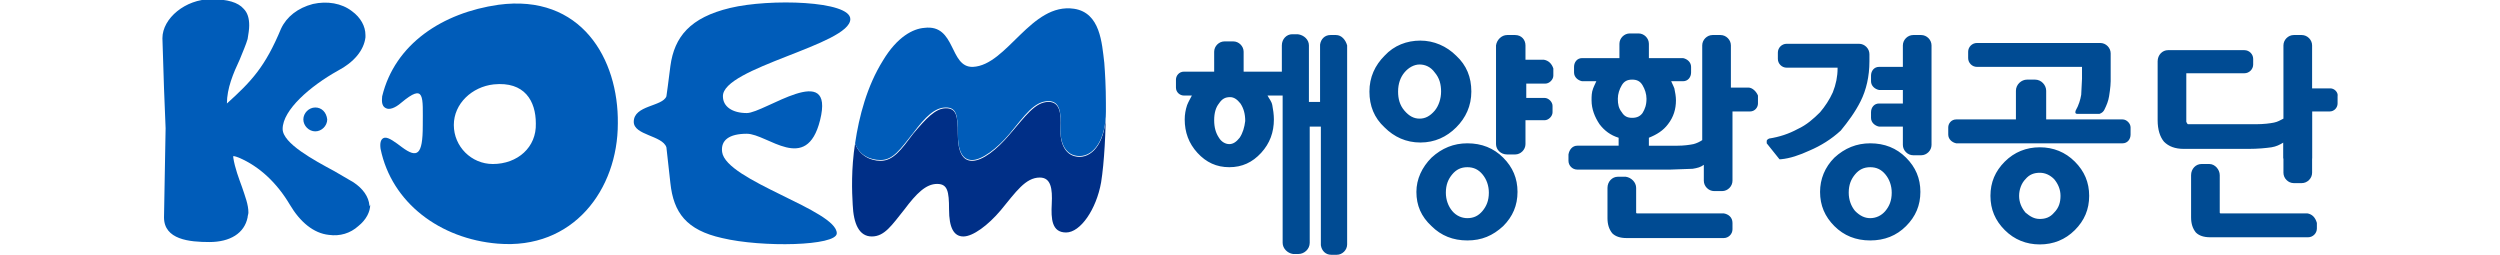
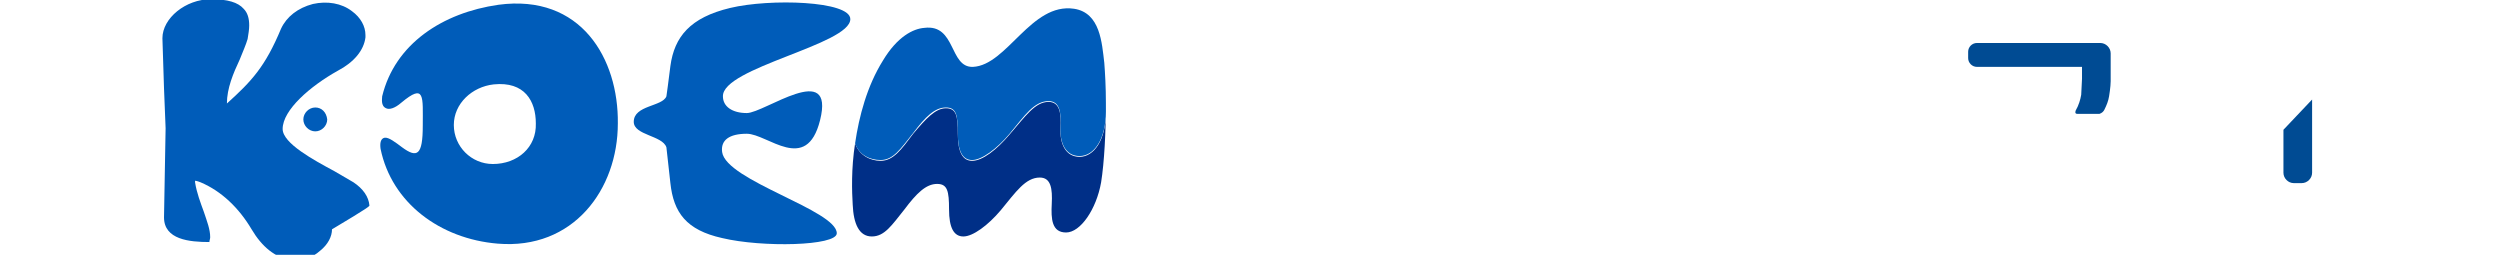
<svg xmlns="http://www.w3.org/2000/svg" version="1.1" id="Layer_1" x="0px" y="0px" viewBox="0 0 314 32" style="enable-background:new 0 0 314 32;" xml:space="preserve">
  <style type="text/css">
	.st0{fill:#005CB9;}
	.st1{fill:#002F87;}
	.st2{fill:#004B93;}
</style>
  <g>
    <g>
      <path class="st0" d="M62.6,0.6c-7,1-13,4.9-14.6,11.5c0,0.3-0.2,1.2,0.5,1.5c0.4,0.2,1.1,0,1.9-0.7c3-2.5,2.7-0.8,2.7,2.9    s-0.7,4.1-2.6,2.7c-0.8-0.6-1.7-1.3-2.2-1.2c-0.5,0.1-0.6,0.7-0.5,1.4c1.4,6.8,7.5,11.3,14.7,11.9c9.5,0.8,15.1-6.8,15.1-15.1    C77.7,7.4,73-0.8,62.6,0.6z M61.9,20.6c-2.7,0-4.9-2.2-4.9-4.9s2.3-4.8,5-5.1c3.9-0.4,5.3,2.1,5.3,4.9    C67.4,18.5,65,20.6,61.9,20.6z" />
      <path class="st0" d="M106.8,2.4c0-2.3-10.1-2.6-15.1-1.4s-7,3.6-7.5,7.3c-0.2,1.7-0.5,3.8-0.5,3.8c-0.5,1.3-4.1,1.1-4.1,3.2    c0,1.7,3.6,1.7,4.1,3.2c0,0,0.2,1.8,0.5,4.5c0.4,3.7,2,5.9,6.5,6.9c5,1.2,14.4,1,14.4-0.6c0-2.9-13.9-6.6-14.4-10.2    c-0.2-1.5,0.9-2.3,3.1-2.3c2.6,0,7.5,5.1,9.2-1.7c1.9-7.6-7-0.9-9.2-0.9c-1.8,0-3-0.8-3-2.1C90.7,8.5,106.8,5.6,106.8,2.4z" />
      <g>
        <path class="st1" d="M138.9,13c0,0.4,0,0.7,0,1.1c0,3.5-1.5,5.6-3.3,5.6c-1.8,0-2.5-1.7-2.4-3.6c0.1-1.9-0.1-3.3-1.5-3.3     c-1.7,0-2.9,1.8-4.9,4.1c-1.6,1.9-3.4,3.3-4.7,3.3c-1.2,0-1.8-1.1-1.8-3.4s-0.2-3.2-1.5-3.2c-1.3,0-2.5,1.3-4.1,3.2     c-1.5,2-2.5,3.4-4.1,3.4c-1.3,0-2.7-0.7-3.2-2.2c-0.5,3.2-0.4,6.1-0.3,7.7c0.1,2.4,0.8,4,2.4,4c1.6,0,2.5-1.4,4.1-3.4     c1.5-2,2.7-3.2,4.1-3.2c1.3,0,1.5,0.9,1.5,3.2s0.6,3.4,1.8,3.4c1.2,0,3.1-1.4,4.7-3.3c1.9-2.3,3.1-4.1,4.9-4.1     c1.4,0,1.6,1.4,1.5,3.3c-0.1,1.9,0,3.6,1.8,3.6c1.8,0,3.8-2.9,4.4-6.3C138.7,20.4,138.9,16.5,138.9,13z" />
        <path class="st0" d="M110.6,20.1c1.6,0,2.5-1.4,4.1-3.4c1.5-2,2.7-3.2,4.1-3.2c1.3,0,1.5,0.9,1.5,3.2s0.6,3.4,1.8,3.4     c1.2,0,3.1-1.4,4.7-3.3c1.9-2.3,3.1-4.1,4.9-4.1c1.4,0,1.6,1.4,1.5,3.3c-0.1,1.9,0.6,3.6,2.4,3.6c1.8,0,3.3-2.1,3.3-5.6     c0-0.3,0-0.7,0-1.1c0-1.9-0.1-3.7-0.2-5c-0.3-2.5-0.5-6.3-3.8-6.8c-5.4-0.8-8.4,7.1-12.7,7.3c-3,0.1-2.1-5.4-6.1-4.9     c-1.4,0.1-3.4,1.1-5.2,4.1c-2,3.2-3,7-3.5,10.4C107.9,19.5,109.3,20.1,110.6,20.1z" />
      </g>
      <g>
        <g>
          <g>
-             <path class="st0" d="M46.4,25.8c-0.1-1.1-0.8-2.1-2-2.9L42,21.5c-2.6-1.4-6.5-3.5-6.5-5.3c0-2.4,3.5-5.4,6.9-7.3       c2.1-1.1,3.3-2.6,3.5-4.2c0-0.1,0-0.2,0-0.3c0-1.1-0.6-2.2-1.7-3c-1.3-1-3.1-1.3-4.9-0.9C37.4,1,36,2.1,35.3,3.6       c-2,4.8-3.7,6.6-6.8,9.4c0-1.9,0.8-3.8,1.6-5.5c0.4-1,0.8-1.9,1-2.6c0.1-0.6,0.2-1.2,0.2-1.7c0-0.9-0.2-1.6-0.7-2.1       c-0.7-0.8-2-1.2-4.1-1.2c-3.2,0-6.1,2.4-6.1,4.9l0.2,6.3l0.2,5l-0.2,11.2c0,2.8,3.2,3.1,5.7,3.1c2.6,0,4.4-1.1,4.8-3.1       c0-0.2,0.1-0.4,0.1-0.6c0-1-0.4-2-0.8-3.2c-0.4-1.1-0.9-2.4-1.1-3.7c0,0,0-0.1,0-0.2c0,0,0.2,0,0.7,0.2       c2.6,1.1,4.8,3.2,6.4,5.9c1.3,2.2,3,3.6,4.9,3.8c1.4,0.2,2.7-0.2,3.7-1.1c1-0.8,1.5-1.8,1.5-2.7C46.4,26,46.4,25.9,46.4,25.8z" />
+             <path class="st0" d="M46.4,25.8c-0.1-1.1-0.8-2.1-2-2.9L42,21.5c-2.6-1.4-6.5-3.5-6.5-5.3c0-2.4,3.5-5.4,6.9-7.3       c2.1-1.1,3.3-2.6,3.5-4.2c0-0.1,0-0.2,0-0.3c0-1.1-0.6-2.2-1.7-3c-1.3-1-3.1-1.3-4.9-0.9C37.4,1,36,2.1,35.3,3.6       c-2,4.8-3.7,6.6-6.8,9.4c0-1.9,0.8-3.8,1.6-5.5c0.4-1,0.8-1.9,1-2.6c0.1-0.6,0.2-1.2,0.2-1.7c0-0.9-0.2-1.6-0.7-2.1       c-0.7-0.8-2-1.2-4.1-1.2c-3.2,0-6.1,2.4-6.1,4.9l0.2,6.3l0.2,5l-0.2,11.2c0,2.8,3.2,3.1,5.7,3.1c0-0.2,0.1-0.4,0.1-0.6c0-1-0.4-2-0.8-3.2c-0.4-1.1-0.9-2.4-1.1-3.7c0,0,0-0.1,0-0.2c0,0,0.2,0,0.7,0.2       c2.6,1.1,4.8,3.2,6.4,5.9c1.3,2.2,3,3.6,4.9,3.8c1.4,0.2,2.7-0.2,3.7-1.1c1-0.8,1.5-1.8,1.5-2.7C46.4,26,46.4,25.9,46.4,25.8z" />
          </g>
          <path class="st0" d="M39.6,13.5c-0.8,0-1.5,0.7-1.5,1.5s0.7,1.5,1.5,1.5c0.8,0,1.5-0.7,1.5-1.5C41,14.1,40.4,13.5,39.6,13.5z" />
        </g>
      </g>
    </g>
    <g>
      <g>
-         <path class="st2" d="M234.9,18c-1.7,0-3.2,0.6-4.5,1.8c-1.2,1.2-1.8,2.7-1.8,4.3c0,1.7,0.6,3.1,1.8,4.3c1.2,1.2,2.7,1.8,4.5,1.8     c1.8,0,3.3-0.6,4.5-1.8c1.2-1.2,1.8-2.6,1.8-4.3c0-1.7-0.6-3.1-1.8-4.3C238.2,18.6,236.7,18,234.9,18z M236.8,26.5     c-0.5,0.6-1.2,0.9-1.9,0.9c-0.7,0-1.3-0.3-1.9-0.9c-0.5-0.6-0.8-1.4-0.8-2.3c0-1,0.3-1.7,0.8-2.3c0.5-0.6,1.1-0.9,1.9-0.9     s1.4,0.3,1.9,0.9c0.5,0.6,0.8,1.4,0.8,2.3C237.6,25.2,237.3,25.9,236.8,26.5z M256.2,18.5c-1.7,0-3.2,0.6-4.4,1.8     c-1.2,1.2-1.8,2.6-1.8,4.3c0,1.7,0.6,3.1,1.8,4.3c1.2,1.2,2.7,1.8,4.4,1.8c1.7,0,3.2-0.6,4.4-1.8s1.8-2.6,1.8-4.3     c0-1.7-0.6-3.1-1.8-4.3C259.4,19.1,257.9,18.5,256.2,18.5z M258,26.7c-0.5,0.6-1.1,0.8-1.8,0.8c-0.7,0-1.2-0.3-1.8-0.8     c-0.5-0.6-0.8-1.3-0.8-2.1s0.3-1.6,0.8-2.1c0.5-0.6,1.1-0.8,1.8-0.8c0.7,0,1.3,0.3,1.8,0.8c0.5,0.6,0.8,1.3,0.8,2.1     C258.8,25.4,258.6,26.1,258,26.7z M167.8,4.4h-0.7c-0.7,0-1.2,0.5-1.3,1.2c0,0.5,0,1,0,1.5c0,0,0,5.3,0,5.7h-1.4V5.7     c0-0.7-0.6-1.3-1.4-1.4h-0.7c-0.7,0-1.3,0.6-1.3,1.4V9h-4.8V6.5c0-0.7-0.6-1.3-1.3-1.3h-1.1c-0.7,0-1.3,0.6-1.3,1.3V9h-1.8     c-0.7,0-1.3,0-1.3,0h-0.7c-0.6,0-1,0.5-1,1V11c0,0.6,0.5,1,1,1h1c-0.2,0.4-0.4,0.7-0.6,1.2c-0.2,0.6-0.3,1.2-0.3,1.8     c0,1.6,0.5,3,1.6,4.2s2.4,1.8,4,1.8s2.9-0.6,4-1.8c1.1-1.2,1.6-2.6,1.6-4.2c0-0.6-0.1-1.3-0.2-1.8c-0.1-0.5-0.4-0.8-0.6-1.2h1.9     v15.3c0,1.7,0,2.7,0,2.7v0.5c0,0.7,0.6,1.3,1.3,1.4h0.7c0.7,0,1.4-0.6,1.4-1.4v-3.3V15.9h1.4v13.3c0,0.6,0,1.1,0,1.6     c0.1,0.7,0.6,1.2,1.3,1.2h0.7c0.7,0,1.3-0.6,1.3-1.3v-25C169,5,168.5,4.4,167.8,4.4z M155.7,17.3c-0.4,0.5-0.8,0.8-1.3,0.8     c-0.5,0-1-0.3-1.3-0.8l0,0c-0.4-0.6-0.6-1.3-0.6-2.2s0.2-1.6,0.6-2.1c0.4-0.6,0.8-0.8,1.4-0.8c0.5,0,0.9,0.3,1.3,0.8     c0.4,0.6,0.6,1.3,0.6,2.2C156.3,16,156.1,16.7,155.7,17.3z M241.3,4.4h-1c-0.7,0-1.3,0.6-1.3,1.3v2.7c-0.5,0-1.2,0-1.2,0v0.1     l0-0.1H236c-0.6,0-1,0.5-1,1.1v0.7c0,0.6,0.5,1,1,1.1h1.8c0,0,0.2,0,0.5,0h0.7V13c-0.5,0-1.2,0-1.2,0v0.1l0-0.1H236     c-0.6,0-1,0.5-1,1.1v0.7c0,0.6,0.5,1,1,1.1h1.8c0,0,0.2,0,0.5,0h0.7c0,0.5,0,0.6,0,0.6v1.7c0,0.7,0.6,1.3,1.3,1.3h1     c0.7,0,1.3-0.6,1.3-1.3V5.7C242.6,5,242,4.4,241.3,4.4z M184.3,18c-1.7,0-3.2,0.6-4.5,1.8c-1.2,1.2-1.9,2.7-1.9,4.3     c0,1.7,0.6,3.1,1.9,4.3c1.2,1.2,2.7,1.8,4.5,1.8c1.8,0,3.2-0.6,4.5-1.8c1.2-1.2,1.8-2.6,1.8-4.3c0-1.7-0.6-3.1-1.8-4.3     C187.6,18.6,186.1,18,184.3,18z M186.2,26.5c-0.5,0.6-1.1,0.9-1.9,0.9c-0.7,0-1.4-0.3-1.9-0.9c-0.5-0.6-0.8-1.4-0.8-2.3     c0-1,0.3-1.7,0.8-2.3c0.5-0.6,1.1-0.9,1.9-0.9s1.4,0.3,1.9,0.9c0.5,0.6,0.8,1.4,0.8,2.3C187,25.2,186.7,25.9,186.2,26.5z      M182.9,16c1.2-1.2,1.9-2.7,1.9-4.5s-0.6-3.3-1.9-4.5c-1.2-1.2-2.8-1.9-4.5-1.9s-3.3,0.6-4.5,1.9c-1.2,1.2-1.9,2.7-1.9,4.5     s0.6,3.3,1.9,4.5c1.2,1.2,2.7,1.9,4.5,1.9S181.7,17.2,182.9,16z M176.4,13.9c-0.6-0.7-0.8-1.5-0.8-2.4c0-1,0.3-1.8,0.8-2.4     s1.2-1,1.9-1c0.7,0,1.4,0.3,1.9,1c0.6,0.7,0.8,1.5,0.8,2.4s-0.3,1.8-0.8,2.4c-0.6,0.7-1.2,1-1.9,1     C177.6,14.9,177,14.6,176.4,13.9z M216.5,26.8h-1.7l0,0h-9.2c-0.1,0-0.1-0.1-0.1-0.1v-3.1l0,0c0-0.7-0.6-1.3-1.3-1.4h-1     c-0.7,0-1.3,0.6-1.3,1.4v3.8c0,0.8,0.2,1.4,0.6,1.9c0.4,0.4,1,0.6,1.8,0.6h9.8c0,0,0,0,0,0l0,0h0c0,0,0,0,0,0h2.4     c0.6,0,1.1-0.5,1.1-1.1V28C217.6,27.3,217.1,26.9,216.5,26.8z M193.9,7.5h-1.1l0,0c0,0-0.8,0-1.2,0V5.7c0-0.7-0.5-1.3-1.3-1.3h-1     c-0.7,0-1.3,0.6-1.4,1.3v12.4c0,0.7,0.6,1.3,1.4,1.3h1c0.7,0,1.3-0.6,1.3-1.3v-1.3c0,0,0-0.2,0-0.5v-1.2h0.4c0.4,0,0.9,0,0.9,0     h1.1c0.5,0,1-0.5,1-1v-0.8c0-0.5-0.5-1-1-1h-1.1l0,0c0,0-0.8,0-1.2,0v-1.8h0.4c0.4,0,0.9,0,0.9,0h1.1c0.5,0,1-0.5,1-1V8.6     C194.9,8,194.5,7.6,193.9,7.5z M219.6,11h-2l0,0h-0.2V5.7c0-0.7-0.6-1.3-1.3-1.3h-1c-0.7,0-1.3,0.6-1.3,1.3v11.9     c-0.3,0.2-0.7,0.4-1.1,0.5c-0.5,0.1-1.2,0.2-2,0.2c0,0-3.1,0-3.6,0v-1c1-0.4,1.8-0.9,2.4-1.7c0.7-0.9,1-1.9,1-3     c0-0.5-0.1-1-0.2-1.5c0,0-0.2-0.5-0.4-0.9c0.6,0,0.9,0,0.9,0h0.6c0.6,0,1-0.5,1-1.1V8.4c0-0.6-0.5-1-1-1.1h-0.6l0,0     c0,0-3.2,0-3.7,0V5.5c0-0.7-0.6-1.3-1.3-1.3h-1.1c-0.7,0-1.3,0.6-1.3,1.3v1.8c-0.5,0-4.5,0-4.5,0l0,0h-0.2c-0.6,0-1,0.5-1,1.1     v0.7c0,0.6,0.5,1,1,1.1h0.2c0,0,1,0,1.6,0c-0.2,0.4-0.4,0.9-0.4,0.9c-0.2,0.5-0.2,1-0.2,1.5c0,1.1,0.4,2.1,1,3     c0.6,0.8,1.4,1.4,2.4,1.7v1h-3.4c-0.3,0-0.4,0-0.4,0h-1.4c-0.6,0-1,0.5-1.1,1.1v0.8c0,0.6,0.5,1.1,1.1,1.1h11.7l2.8-0.1     c0.6-0.1,1-0.2,1.4-0.5c0,0.5,0,0.6,0,0.6v1.4c0,0.7,0.6,1.3,1.3,1.3h1c0.7,0,1.3-0.6,1.3-1.3v-1.4c0,0,0-0.4,0-0.8V14h0.2     c0.4,0,0.6,0,0.6,0h1.4c0.6,0,1-0.5,1-1V12C220.6,11.5,220.1,11,219.6,11z M206.3,14.2c-0.3,0.4-0.7,0.6-1.3,0.6s-1-0.2-1.3-0.7     c-0.4-0.5-0.5-1-0.5-1.7c0-0.6,0.2-1.2,0.5-1.7c0.3-0.5,0.7-0.7,1.3-0.7s1,0.2,1.3,0.7c0.3,0.5,0.5,1.1,0.5,1.7     C206.8,13.2,206.6,13.7,206.3,14.2z M292.7,11.1h-1.6l0,0c0,0-0.2,0-0.7,0V5.7c0-0.7-0.6-1.3-1.3-1.3h-1c-0.7,0-1.3,0.6-1.3,1.3     v9.2c-0.4,0.2-0.7,0.4-1.2,0.5c-0.5,0.1-1.3,0.2-2.2,0.2h-8.6l-0.1-0.1l-0.1-0.2c0,0,0-5.6,0-6.1h4.9h0c0,0,0,0,0,0h2.4     c0.6,0,1.1-0.5,1.1-1.1V7.4c0-0.6-0.5-1.1-1.1-1.1h-1.4l0,0h-8.2c-0.7,0-1.3,0.6-1.3,1.4v7.4c0,1.2,0.3,2.1,0.8,2.7     c0.6,0.6,1.4,0.9,2.5,0.9h8.1c1.2,0,2.2-0.1,2.9-0.2c0.6-0.1,1-0.3,1.5-0.6c0,0.7,0,2,0,2h3.6c0,0,0-5.4,0-5.9h2.2     c0.6,0,1-0.5,1-1v-0.9C293.7,11.6,293.2,11.1,292.7,11.1z M266.6,15h-0.7l0,0c0,0-8.3,0-8.9,0v-1.6c0-0.4,0-0.7,0-0.7v-1.3l0,0     c0-0.7-0.6-1.4-1.4-1.4h-1c-0.7,0-1.4,0.6-1.4,1.4v1.3l0,0V15c-0.5,0-6.2,0-6.2,0l0,0h-1.3c-0.6,0-1,0.5-1,1v0.9     c0,0.6,0.5,1,1,1.1h20.9c0.6,0,1-0.5,1-1.1V16C267.6,15.5,267.1,15,266.6,15z M289.8,26.8h-1.7l0,0h-9.2c-0.1,0-0.1-0.1-0.1-0.1     V22l0,0c0-0.7-0.6-1.4-1.3-1.4h-1c-0.7,0-1.3,0.6-1.3,1.4v5.3c0,0.8,0.2,1.4,0.6,1.9c0.4,0.4,1,0.6,1.8,0.6h9.7h0c0,0,0,0,0,0     h2.6c0.6,0,1.1-0.5,1.1-1.1V28C290.8,27.3,290.4,26.9,289.8,26.8z M233.7,12.7c0.7-1.4,1.1-3.1,1.1-5V6.8c0-0.7-0.6-1.3-1.3-1.3     h-7.9l0,0h-1.2c-0.6,0-1.1,0.5-1.1,1.1v0.8c0,0.6,0.5,1.1,1.1,1.1h6.4c0,0,0,0.1,0,0.1c0,1-0.2,2-0.6,3c-0.4,0.9-1,1.8-1.6,2.5     c-0.8,0.8-1.7,1.6-2.8,2.1c-1.1,0.6-2.3,1-3.6,1.2c-0.2,0.1-0.3,0.2-0.3,0.3l0,0.3l1.6,2l0.2,0c1.1-0.1,2.3-0.5,3.6-1.1     c1.4-0.6,2.7-1.4,3.9-2.5C232.1,15.3,233,14.1,233.7,12.7z" />
        <path class="st2" d="M286.8,16.3v5.4c0,0.7,0.6,1.3,1.3,1.3h1c0.7,0,1.3-0.6,1.3-1.3v-9.2" />
      </g>
      <path class="st2" d="M264.3,13.8c0.3-0.6,0.5-1.1,0.6-1.7c0,0,0.2-1.2,0.2-1.9s0-3.5,0-3.5c0-0.7-0.6-1.3-1.3-1.3h-13.6l0,0h-1.9    c-0.6,0-1.1,0.5-1.1,1.1v0.8c0,0.6,0.5,1.1,1.1,1.1h13l0.2,0c0,0,0,0,0,0c0,0.1,0,0.2,0,0.2v1.3l-0.1,2c-0.1,0.6-0.3,1.3-0.7,2    c-0.1,0.3,0,0.4,0.2,0.4h2.8C264,14.2,264.2,14,264.3,13.8z" />
    </g>
  </g>
</svg>